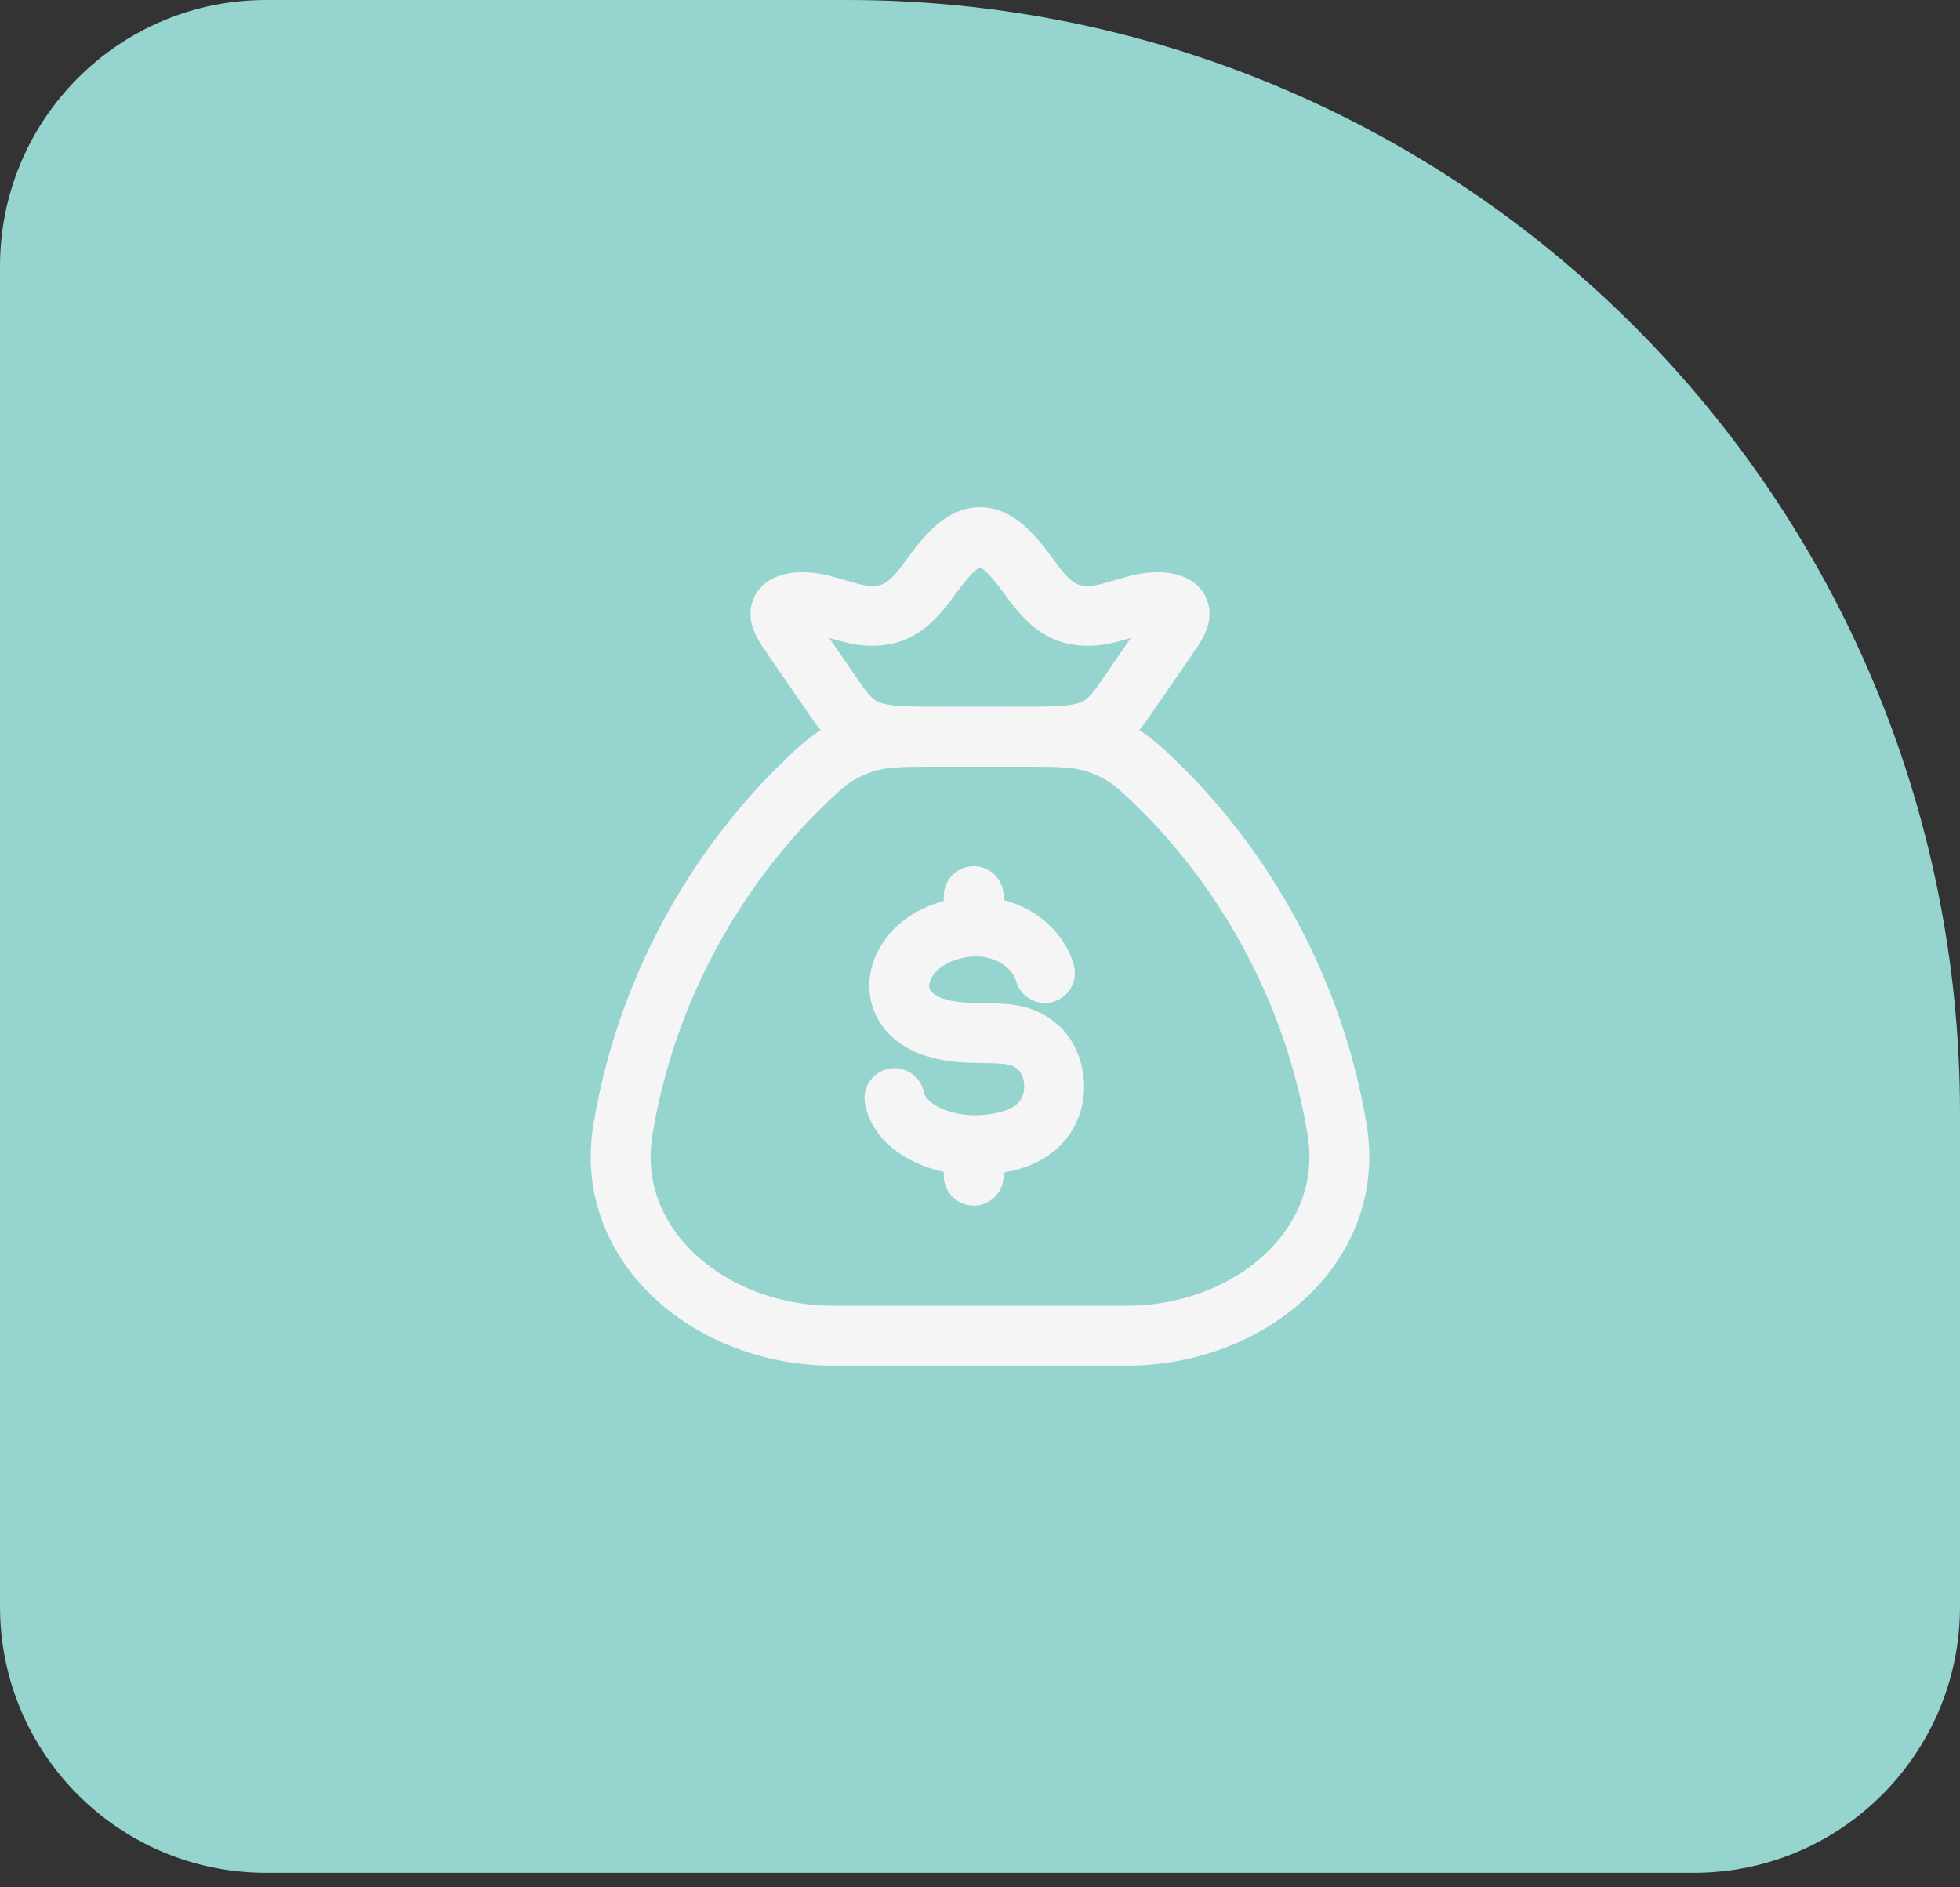
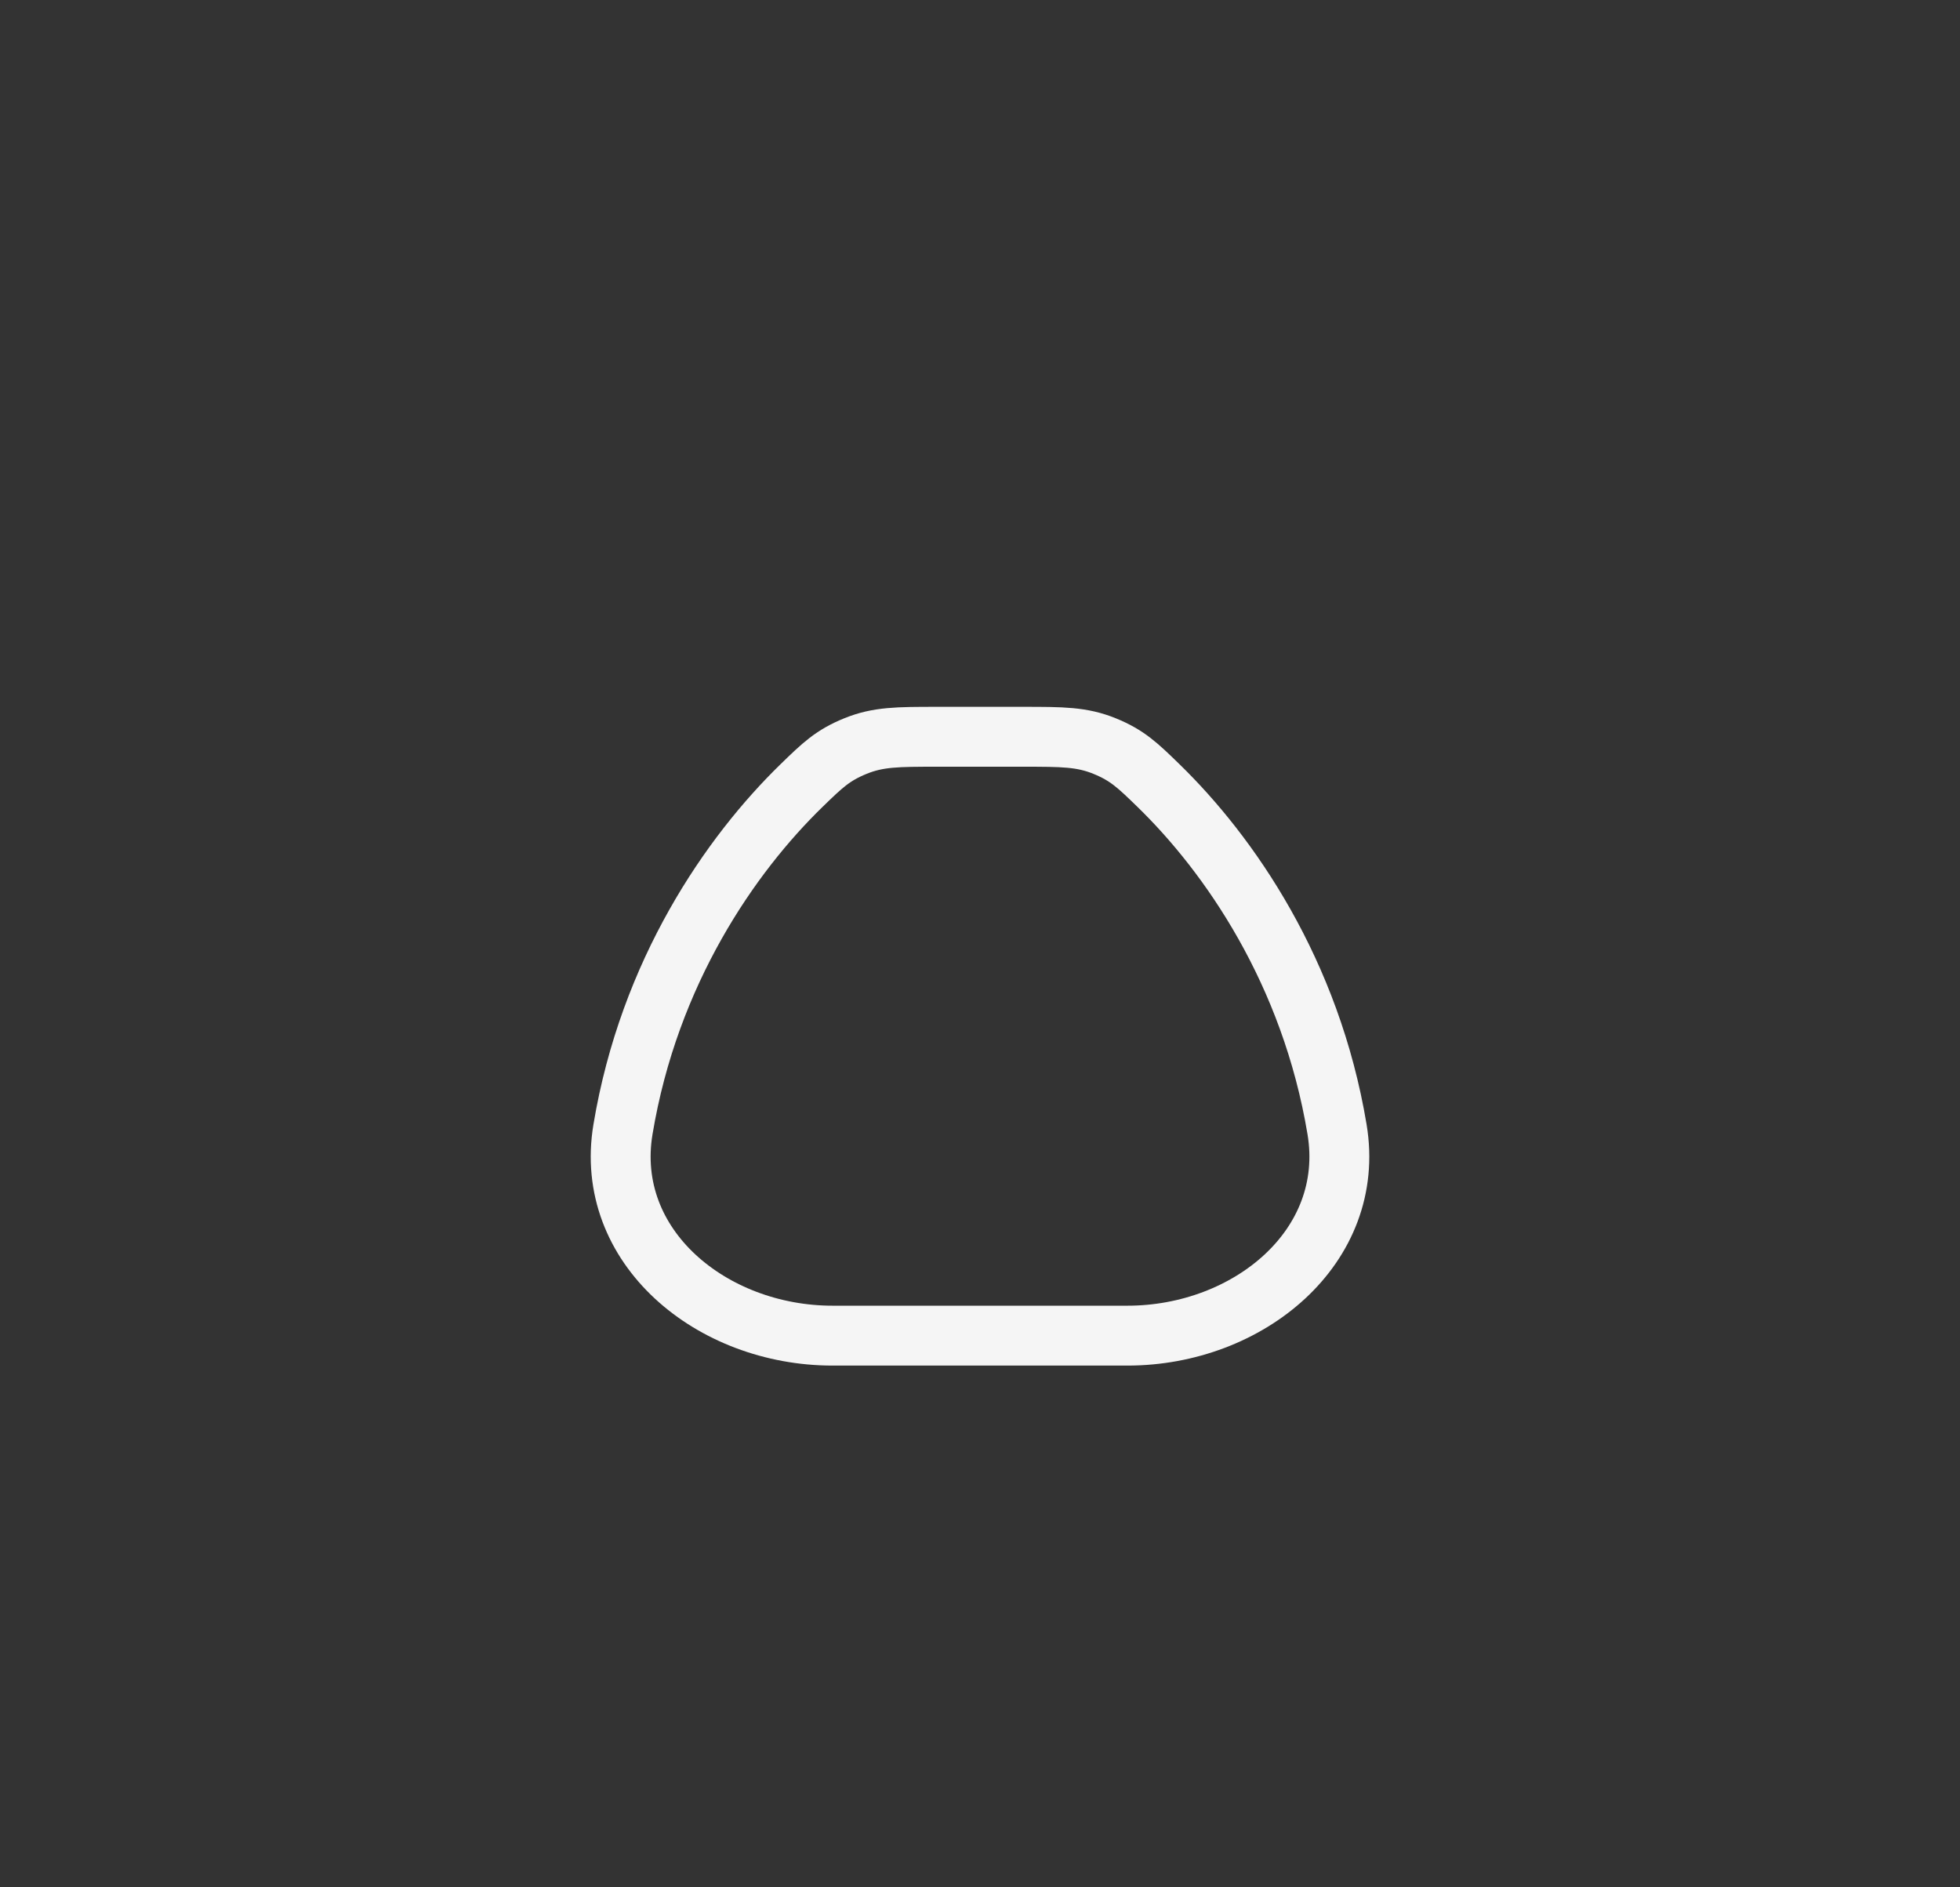
<svg xmlns="http://www.w3.org/2000/svg" width="81" height="78" viewBox="0 0 81 78" fill="none">
  <rect x="0" y="0" width="81" height="78" fill="#333333" stroke="none" />
-   <path d="M0 11C0 4.925 4.925 0 11 0H35C60.405 0 81 20.595 81 46V66.4C81 72.475 76.075 77.4 70 77.4H11C4.925 77.4 0 72.475 0 66.4V11Z" fill="#96D4CF" />
-   <path d="M55.256 46.678C54.173 40.163 50.802 35.311 47.871 32.461C47.018 31.632 46.592 31.218 45.65 30.834C44.708 30.45 43.898 30.45 42.279 30.45H38.722C37.103 30.45 36.293 30.45 35.351 30.834C34.409 31.218 33.983 31.632 33.13 32.461C30.199 35.311 26.828 40.163 25.745 46.678C24.939 51.526 29.411 55.2 34.409 55.2H46.592C51.59 55.2 56.062 51.526 55.256 46.678Z" stroke="#F5F5F5" stroke-width="2.475" stroke-linecap="round" stroke-linejoin="round" />
-   <path d="M32.673 26.231C32.333 25.735 31.84 25.063 32.859 24.909C33.907 24.752 34.994 25.469 36.059 25.454C37.022 25.441 37.513 25.014 38.04 24.404C38.594 23.761 39.453 22.2 40.5 22.2C41.547 22.2 42.406 23.761 42.96 24.404C43.487 25.014 43.977 25.441 44.941 25.454C46.006 25.469 47.094 24.752 48.141 24.909C49.16 25.063 48.667 25.735 48.327 26.231L46.787 28.471C46.129 29.429 45.8 29.909 45.111 30.179C44.422 30.45 43.532 30.45 41.751 30.45H39.249C37.468 30.45 36.578 30.45 35.889 30.179C35.2 29.909 34.871 29.429 34.213 28.471L32.673 26.231Z" stroke="#F5F5F5" stroke-width="2.475" stroke-linejoin="round" />
-   <path d="M43.184 40.216C42.827 38.899 41.012 37.711 38.832 38.599C36.653 39.488 36.307 42.349 39.603 42.653C41.093 42.79 42.065 42.493 42.954 43.333C43.844 44.172 44.009 46.506 41.735 47.135C39.461 47.764 37.21 46.781 36.965 45.385M40.239 37.038V38.293M40.239 47.328V48.588" stroke="#F5F5F5" stroke-width="2.475" stroke-linecap="round" stroke-linejoin="round" />
+   <path d="M55.256 46.678C54.173 40.163 50.802 35.311 47.871 32.461C47.018 31.632 46.592 31.218 45.65 30.834C44.708 30.45 43.898 30.45 42.279 30.45H38.722C37.103 30.45 36.293 30.45 35.351 30.834C34.409 31.218 33.983 31.632 33.13 32.461C30.199 35.311 26.828 40.163 25.745 46.678C24.939 51.526 29.411 55.2 34.409 55.2H46.592C51.59 55.2 56.062 51.526 55.256 46.678" stroke="#F5F5F5" stroke-width="2.475" stroke-linecap="round" stroke-linejoin="round" />
</svg>